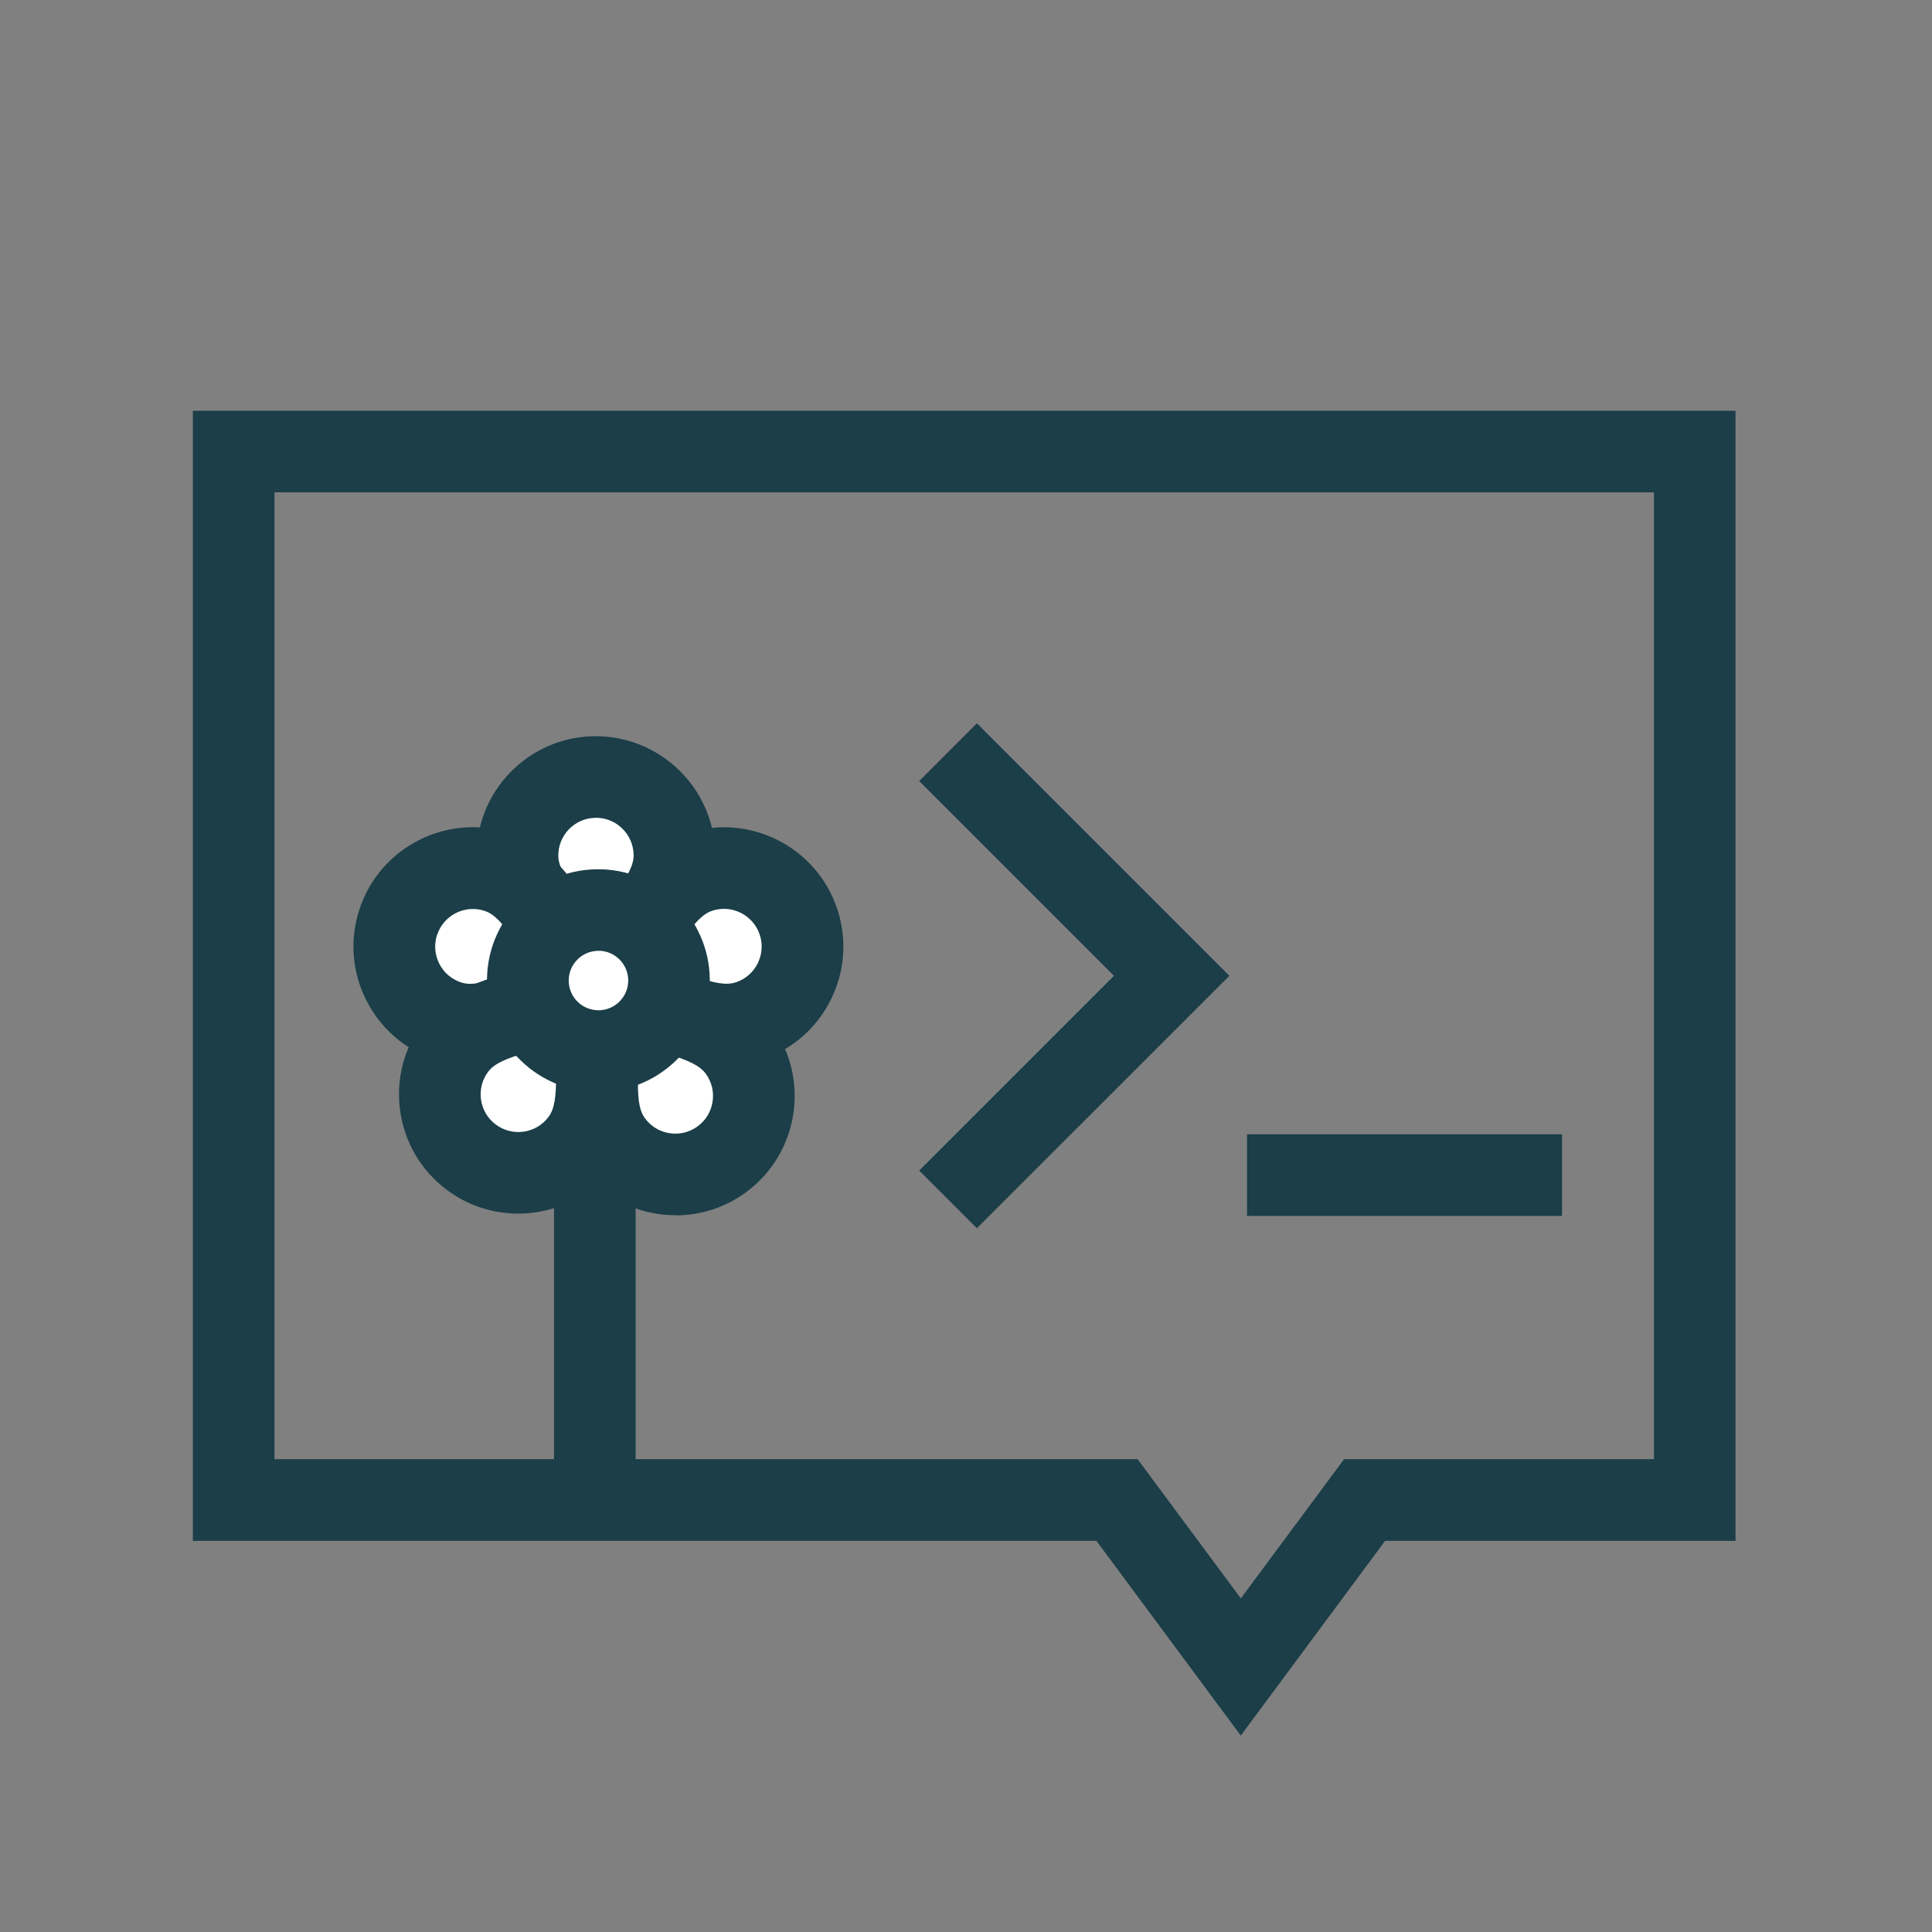
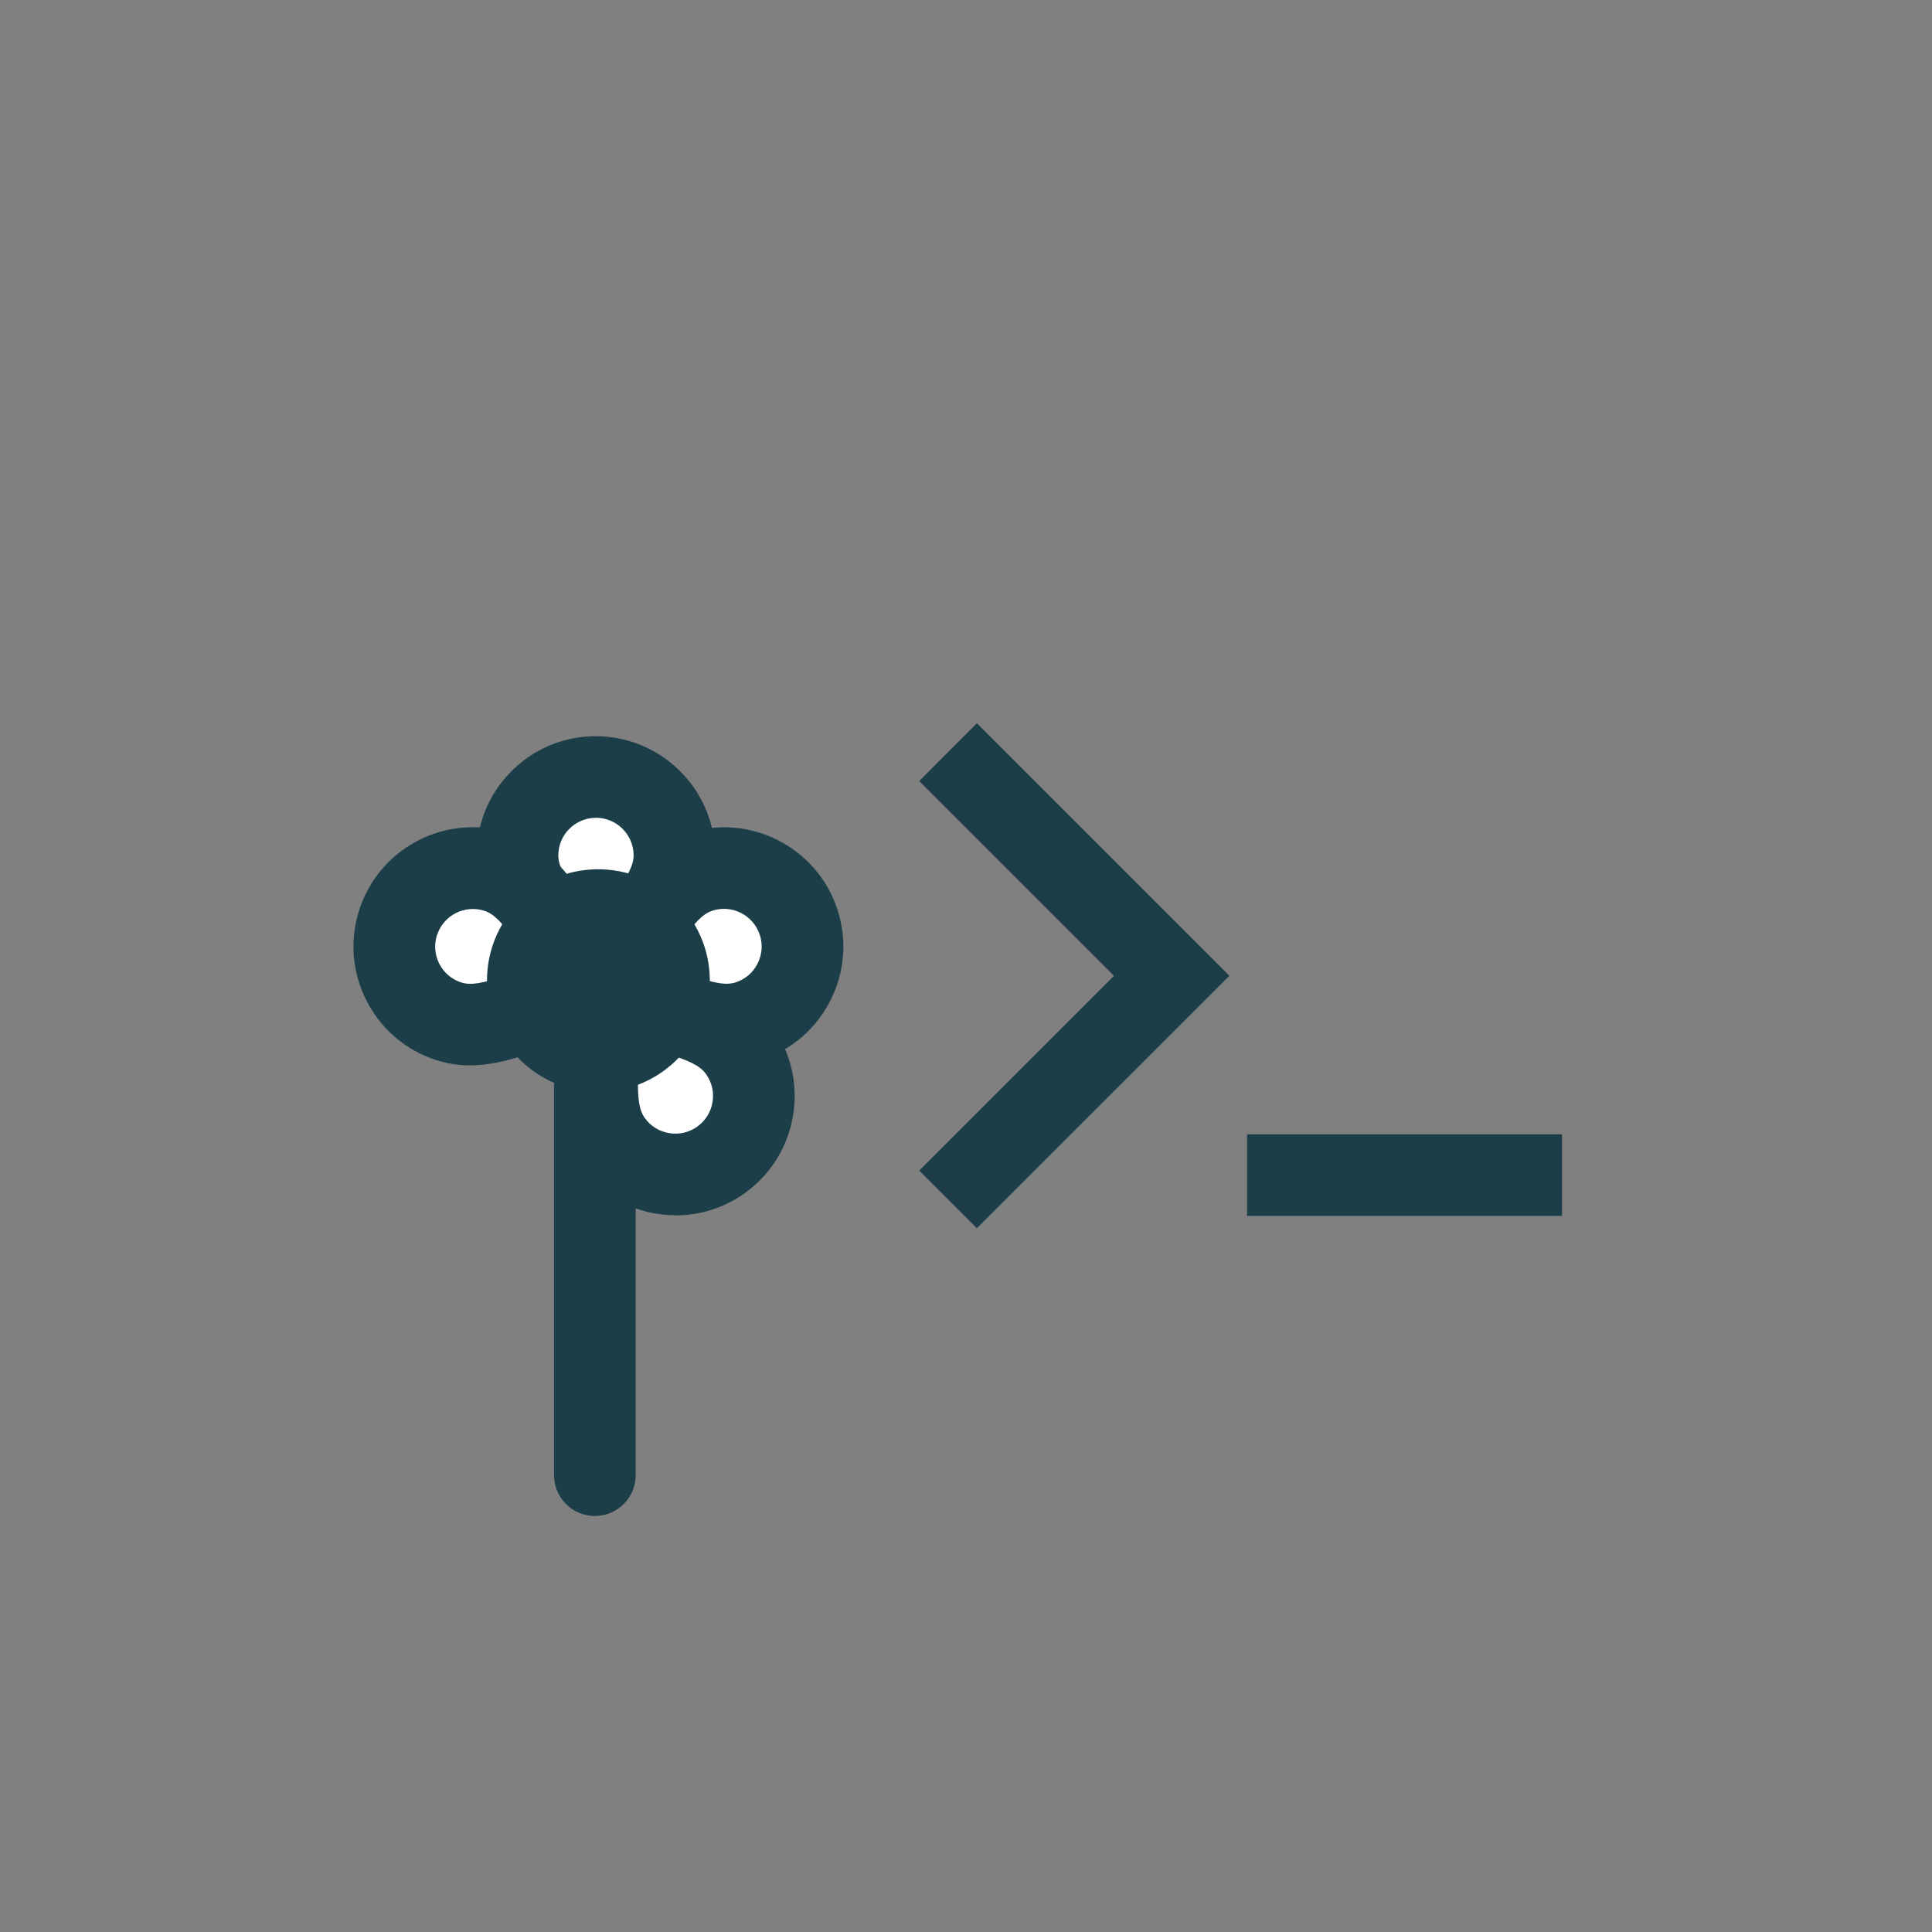
<svg xmlns="http://www.w3.org/2000/svg" id="a" data-name="Ebene 1" viewBox="0.0 0.0 284.0 284.0" width="150" height="150">
  <rect x="0.0" y="0.0" width="284.0" height="284.0" fill="#808080" stroke="none" />
-   <path d="M182.39,255.12l-21.22-28.62H28.35V60.38h226.77s0,166.12,0,166.12h-51.51s-21.22,28.63-21.22,28.63ZM40.35,214.49h126.87l15.18,20.47,15.18-20.47h45.55s0-142.12,0-142.12H40.35s0,142.12,0,142.12Z" style="fill: #1b3e48;" />
  <polygon points="143.6 180.55 135.12 172.07 163.75 143.44 135.12 114.81 143.6 106.32 180.72 143.44 143.6 180.55" style="fill: #1b3e48;" />
  <rect x="183.31" y="166.74" width="46.3" height="12" style="fill: #1b3e48;" />
  <path d="M87.44,222.85c-3.31,0-6-2.69-6-6v-70.26c0-3.31,2.69-6,6-6s6,2.69,6,6v70.26c0,3.31-2.69,6-6,6Z" style="fill: #1b3e48;" />
  <g>
    <path d="M87.42,114.22h0c-6.37.1-11.45,5.34-11.36,11.71.06,3.55,1.97,6.3,4.04,9.04,1.74,2.3,3.48,4.6,5.22,6.9.86,1.13,2.57,3.4,2.57,3.4.85-1.14,1.65-2.32,2.47-3.47,1.67-2.35,3.34-4.71,5.01-7.06,1.99-2.8,3.81-5.6,3.76-9.15-.1-6.37-5.34-11.46-11.71-11.36" style="fill: #fff;" />
    <path d="M87.9,151.27c-1.88,0-3.65-.88-4.78-2.38l-7.8-10.3c-2.06-2.72-5.17-6.82-5.26-12.56-.07-4.68,1.68-9.12,4.94-12.48,3.26-3.36,7.64-5.26,12.32-5.33l.09,6-.09-6c9.67-.12,17.66,7.6,17.81,17.27.09,5.74-2.89,9.94-4.87,12.72l-5.01,7.06c-.27.38-.53.76-.8,1.13-.57.82-1.15,1.64-1.75,2.45-1.13,1.52-2.9,2.41-4.79,2.42h-.02ZM87.52,120.22c-1.48.02-2.86.62-3.89,1.68s-1.58,2.46-1.56,3.94c.02,1.53.97,3.06,2.82,5.5l2.86,3.77,2.74-3.86c1.78-2.5,2.68-4.06,2.65-5.59-.05-3.02-2.52-5.45-5.53-5.45-.03,0-.06,0-.09,0h0Z" style="fill: #1b3e48;" />
    <path d="M117.38,135.52h0c-2-6.05-8.53-9.33-14.57-7.33-3.37,1.12-5.42,3.76-7.41,6.56-1.67,2.35-3.35,4.7-5.02,7.05-.82,1.16-2.47,3.47-2.47,3.47,1.34.47,2.7.88,4.05,1.31,2.74.89,5.49,1.78,8.23,2.67,3.26,1.06,6.49,1.96,9.86.85,6.05-2,9.33-8.52,7.33-14.57" style="fill: #fff;" />
    <path d="M106.78,156.61c-3.34,0-6.27-.95-8.44-1.65l-8.23-2.67c-.45-.15-.89-.29-1.34-.43-.95-.3-1.9-.6-2.84-.93-1.78-.62-3.17-2.05-3.74-3.85s-.26-3.76.83-5.3l7.49-10.52c1.98-2.78,4.97-6.97,10.42-8.77,9.18-3.03,19.12,1.97,22.15,11.15h0c1.47,4.45,1.12,9.2-.99,13.39-2.11,4.18-5.71,7.3-10.16,8.77-1.79.59-3.52.82-5.15.82ZM97.54,142.08l4.5,1.46c2.92.95,4.67,1.34,6.12.86,1.41-.46,2.55-1.45,3.21-2.77.66-1.32.78-2.82.31-4.23h0c-.96-2.9-4.1-4.48-6.99-3.52-1.45.48-2.63,1.84-4.41,4.34l-2.75,3.85Z" style="fill: #1b3e48;" />
    <path d="M58.55,135.52h0c2-6.05,8.52-9.33,14.57-7.33,3.37,1.12,5.42,3.76,7.41,6.56,1.67,2.35,3.35,4.7,5.02,7.05.82,1.16,2.47,3.47,2.47,3.47-1.34.47-2.7.88-4.05,1.31-2.74.89-5.49,1.78-8.23,2.67-3.26,1.06-6.49,1.96-9.86.85-6.05-2-9.33-8.52-7.33-14.57" style="fill: #fff;" />
    <path d="M69.15,156.61c-1.63,0-3.36-.23-5.15-.82-4.45-1.47-8.05-4.58-10.16-8.77-2.11-4.18-2.46-8.94-.99-13.39,3.03-9.18,12.97-14.18,22.15-11.15,5.45,1.8,8.44,6,10.42,8.77l7.49,10.52c1.1,1.54,1.4,3.5.83,5.3-.57,1.8-1.96,3.22-3.74,3.85-.94.33-1.89.63-2.85.93-.44.14-.89.28-1.33.42l-8.24,2.67c-2.18.71-5.11,1.66-8.45,1.66ZM58.55,135.52l5.7,1.89c-.46,1.4-.35,2.9.31,4.23.66,1.32,1.8,2.3,3.21,2.77,1.46.49,3.21.09,6.13-.86l4.5-1.46-2.74-3.85c-1.78-2.5-2.96-3.86-4.41-4.34-2.9-.96-6.04.62-6.99,3.52l-5.7-1.88ZM58.55,135.52h0,0Z" style="fill: #1b3e48;" />
    <path d="M106.02,170.48h0c5.18-3.72,6.36-10.93,2.64-16.1-2.07-2.88-5.21-4.05-8.47-5.11-2.74-.89-5.49-1.79-8.23-2.68-1.35-.44-4.05-1.32-4.05-1.32-.05,1.42-.03,2.84-.04,4.26-.03,2.88-.06,5.77-.08,8.65-.03,3.43.07,6.78,2.14,9.66,3.72,5.18,10.93,6.36,16.1,2.64" style="fill: #fff;" />
    <path d="M99.31,178.64c-5.46,0-10.84-2.54-14.27-7.3-3.35-4.66-3.3-9.81-3.27-13.22l.08-8.65c0-.47,0-.93,0-1.4,0-1,0-2,.04-2.99.06-1.89,1-3.64,2.55-4.72,1.55-1.08,3.51-1.38,5.31-.79l12.28,4c3.24,1.06,8.14,2.66,11.49,7.32,2.73,3.8,3.82,8.44,3.06,13.07-.76,4.62-3.27,8.67-7.07,11.41l-3.5-4.87,3.5,4.87c-3.09,2.22-6.67,3.29-10.21,3.29ZM93.82,153.51l-.05,4.73c-.03,3.07.12,4.86,1.01,6.1.86,1.2,2.14,2,3.6,2.23,1.46.24,2.93-.1,4.13-.97h0c1.2-.86,1.99-2.14,2.23-3.6.24-1.46-.1-2.92-.97-4.13-.89-1.24-2.54-1.96-5.46-2.91l-4.5-1.47Z" style="fill: #1b3e48;" />
-     <path d="M69.26,170.1h0c5.1,3.83,12.33,2.8,16.15-2.3,2.13-2.84,2.3-6.18,2.34-9.62.03-2.88.06-5.77.1-8.65.02-1.42.05-4.26.05-4.26-1.37.38-2.72.82-4.08,1.24-2.76.84-5.52,1.67-8.28,2.51-3.28.99-6.45,2.09-8.58,4.93-3.83,5.1-2.8,12.33,2.3,16.15" style="fill: #fff;" />
-     <path d="M76.17,178.4c-3.66,0-7.36-1.14-10.51-3.51l3.6-4.8-3.6,4.8c-3.75-2.81-6.17-6.92-6.83-11.55s.53-9.25,3.34-13c3.45-4.59,8.38-6.08,11.64-7.07l9.57-2.91c.97-.3,1.94-.6,2.92-.88,1.82-.51,3.77-.13,5.27,1.02,1.5,1.15,2.36,2.94,2.34,4.83l-.15,12.92c-.04,3.41-.1,8.56-3.54,13.15-3.44,4.58-8.71,7-14.05,7ZM81.81,153.38l-4.53,1.37c-2.94.89-4.6,1.57-5.52,2.79-.89,1.18-1.26,2.64-1.05,4.11.21,1.46.97,2.76,2.16,3.65,0,0,0,0,0,0,2.44,1.83,5.92,1.34,7.75-1.1.92-1.22,1.11-3.01,1.14-6.08l.05-4.73Z" style="fill: #1b3e48;" />
-     <path d="M98.34,143.99c.09,5.73-4.49,10.45-10.21,10.53-5.73.09-10.45-4.49-10.53-10.21-.09-5.73,4.49-10.45,10.21-10.53,5.73-.09,10.45,4.49,10.53,10.21" style="fill: #fff;" />
    <path d="M87.96,160.52c-4.28,0-8.32-1.63-11.4-4.62-3.14-3.04-4.91-7.13-4.97-11.5-.07-4.37,1.57-8.51,4.62-11.65s7.13-4.91,11.5-4.97c8.99-.12,16.49,7.09,16.63,16.12h0c.14,9.03-7.09,16.48-16.12,16.62-.09,0-.17,0-.26,0ZM87.97,139.77s-.05,0-.07,0c-1.17.02-2.26.49-3.07,1.33s-1.25,1.94-1.23,3.11c.02,1.17.49,2.26,1.33,3.07.84.81,1.92,1.23,3.11,1.23,2.41-.04,4.34-2.03,4.31-4.44h0c-.04-2.39-1.99-4.31-4.37-4.31Z" style="fill: #1b3e48;" />
  </g>
</svg>